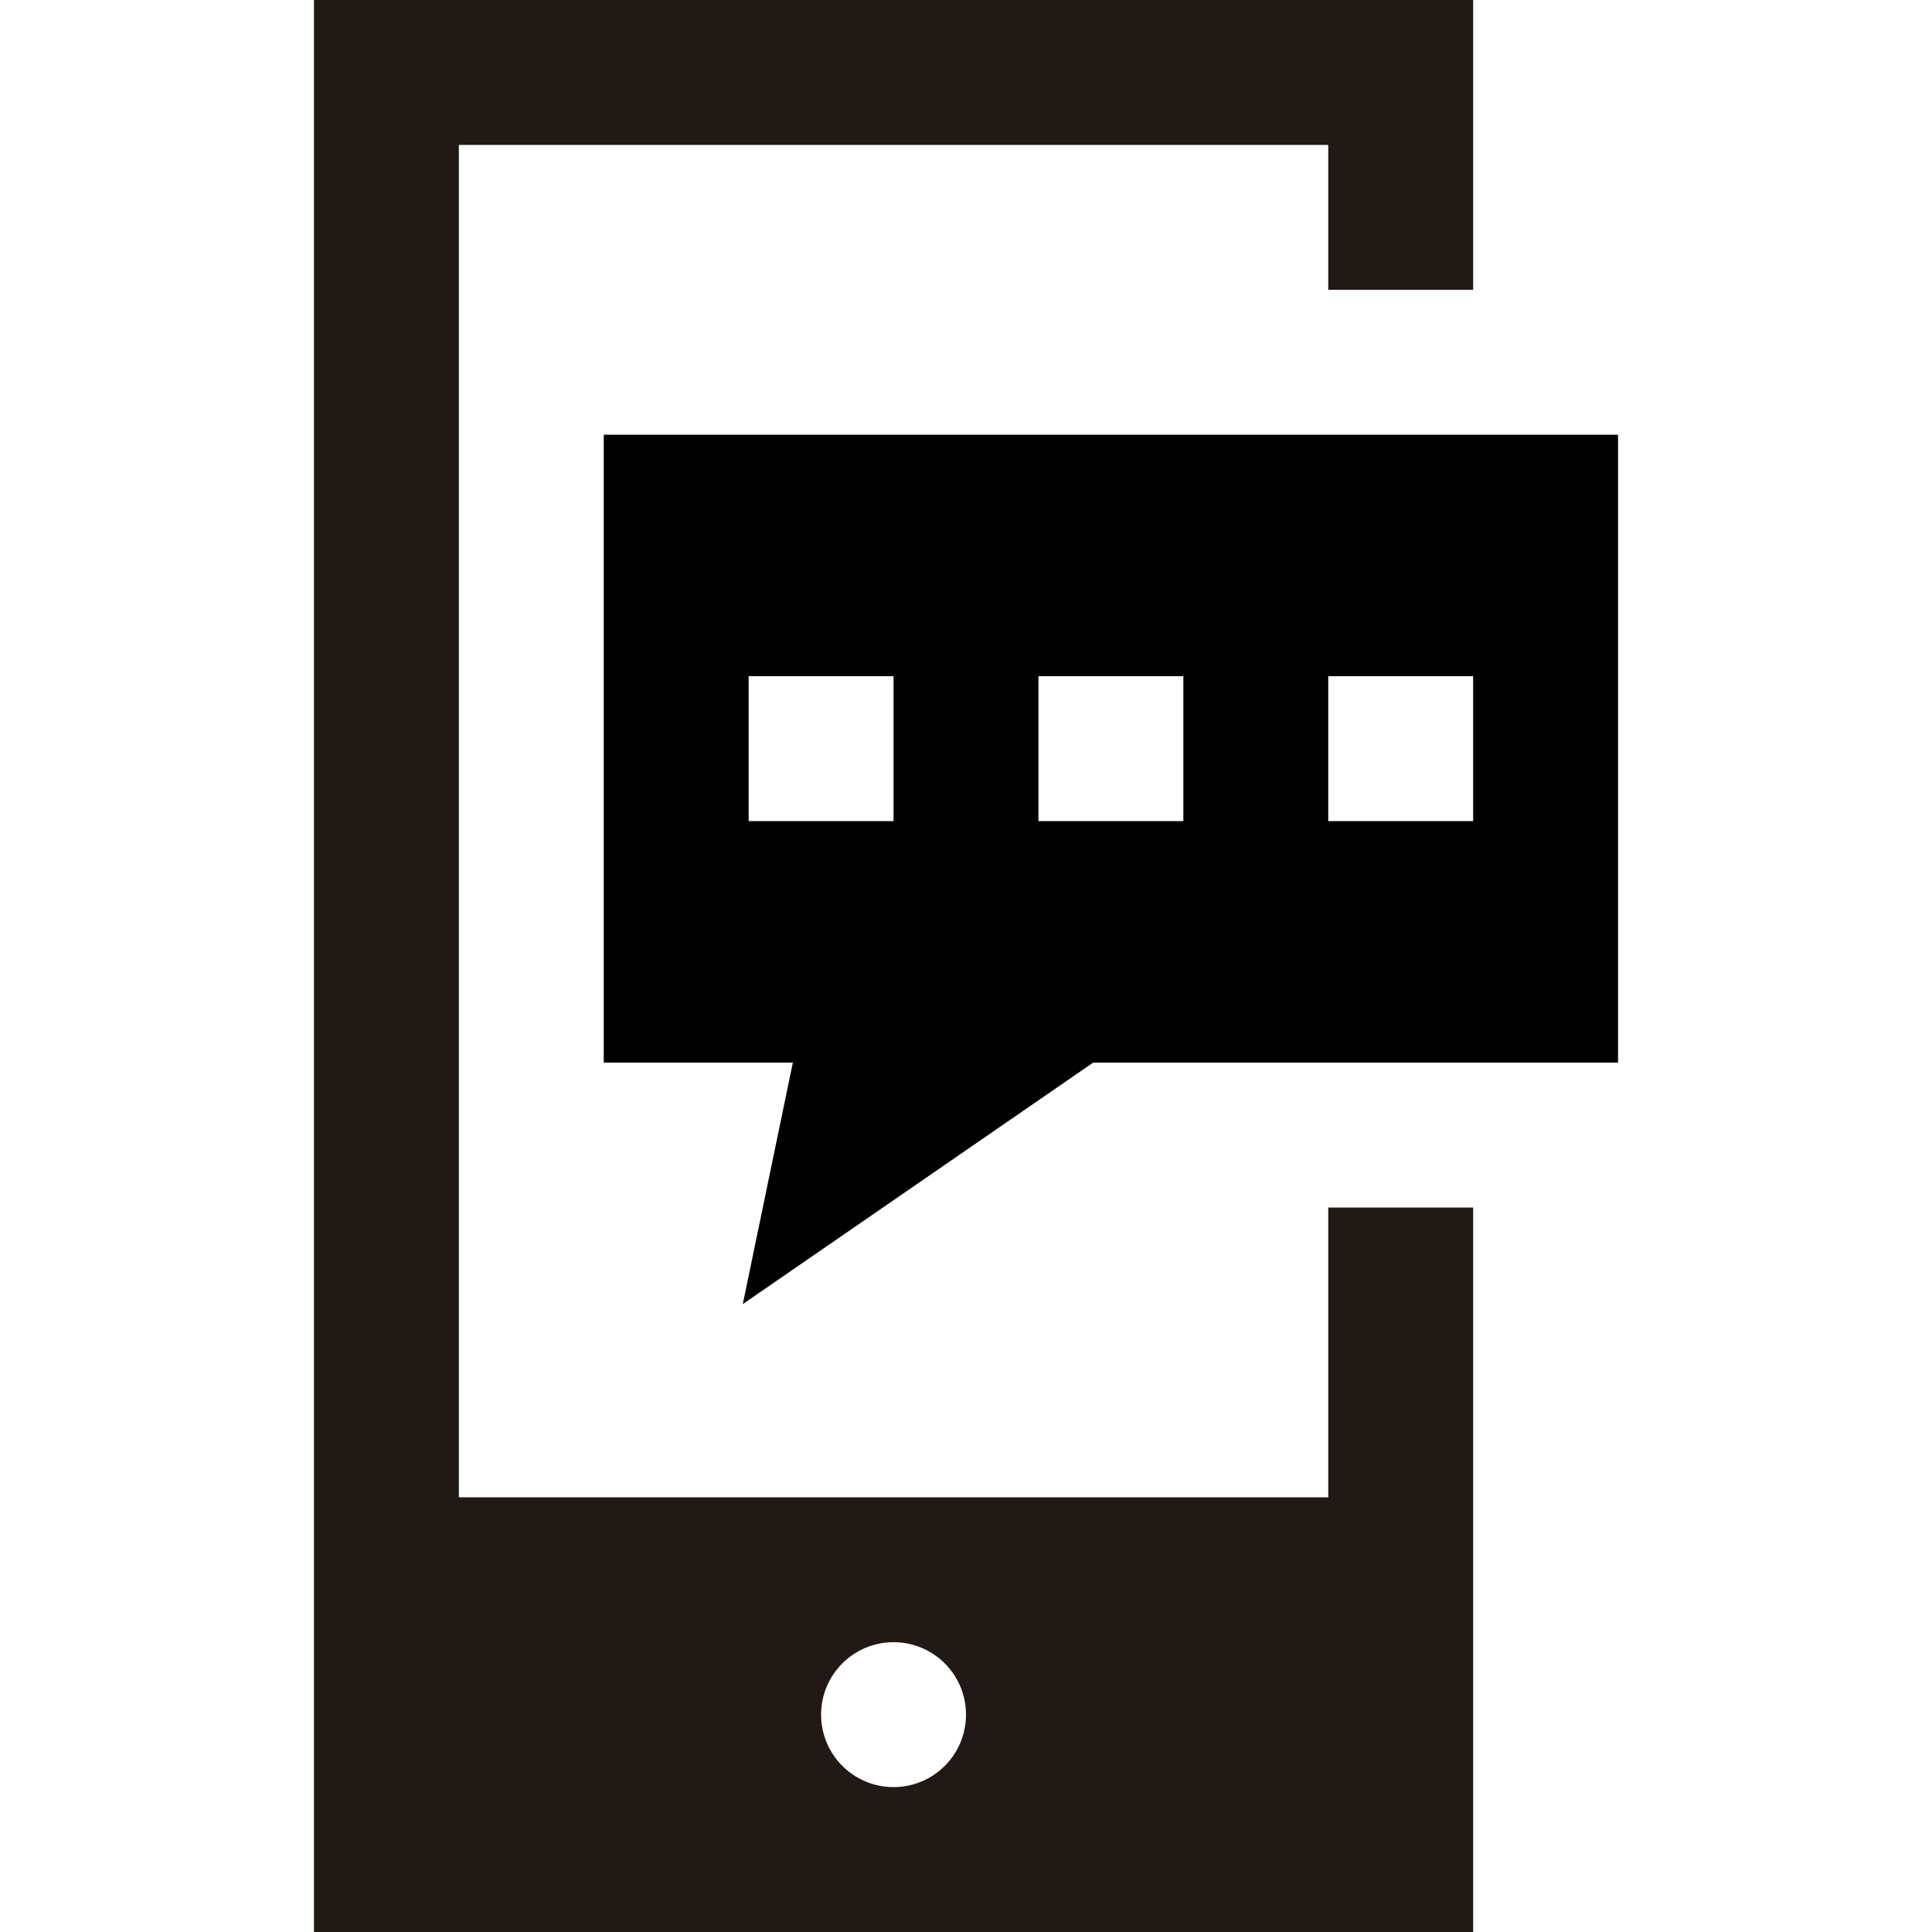
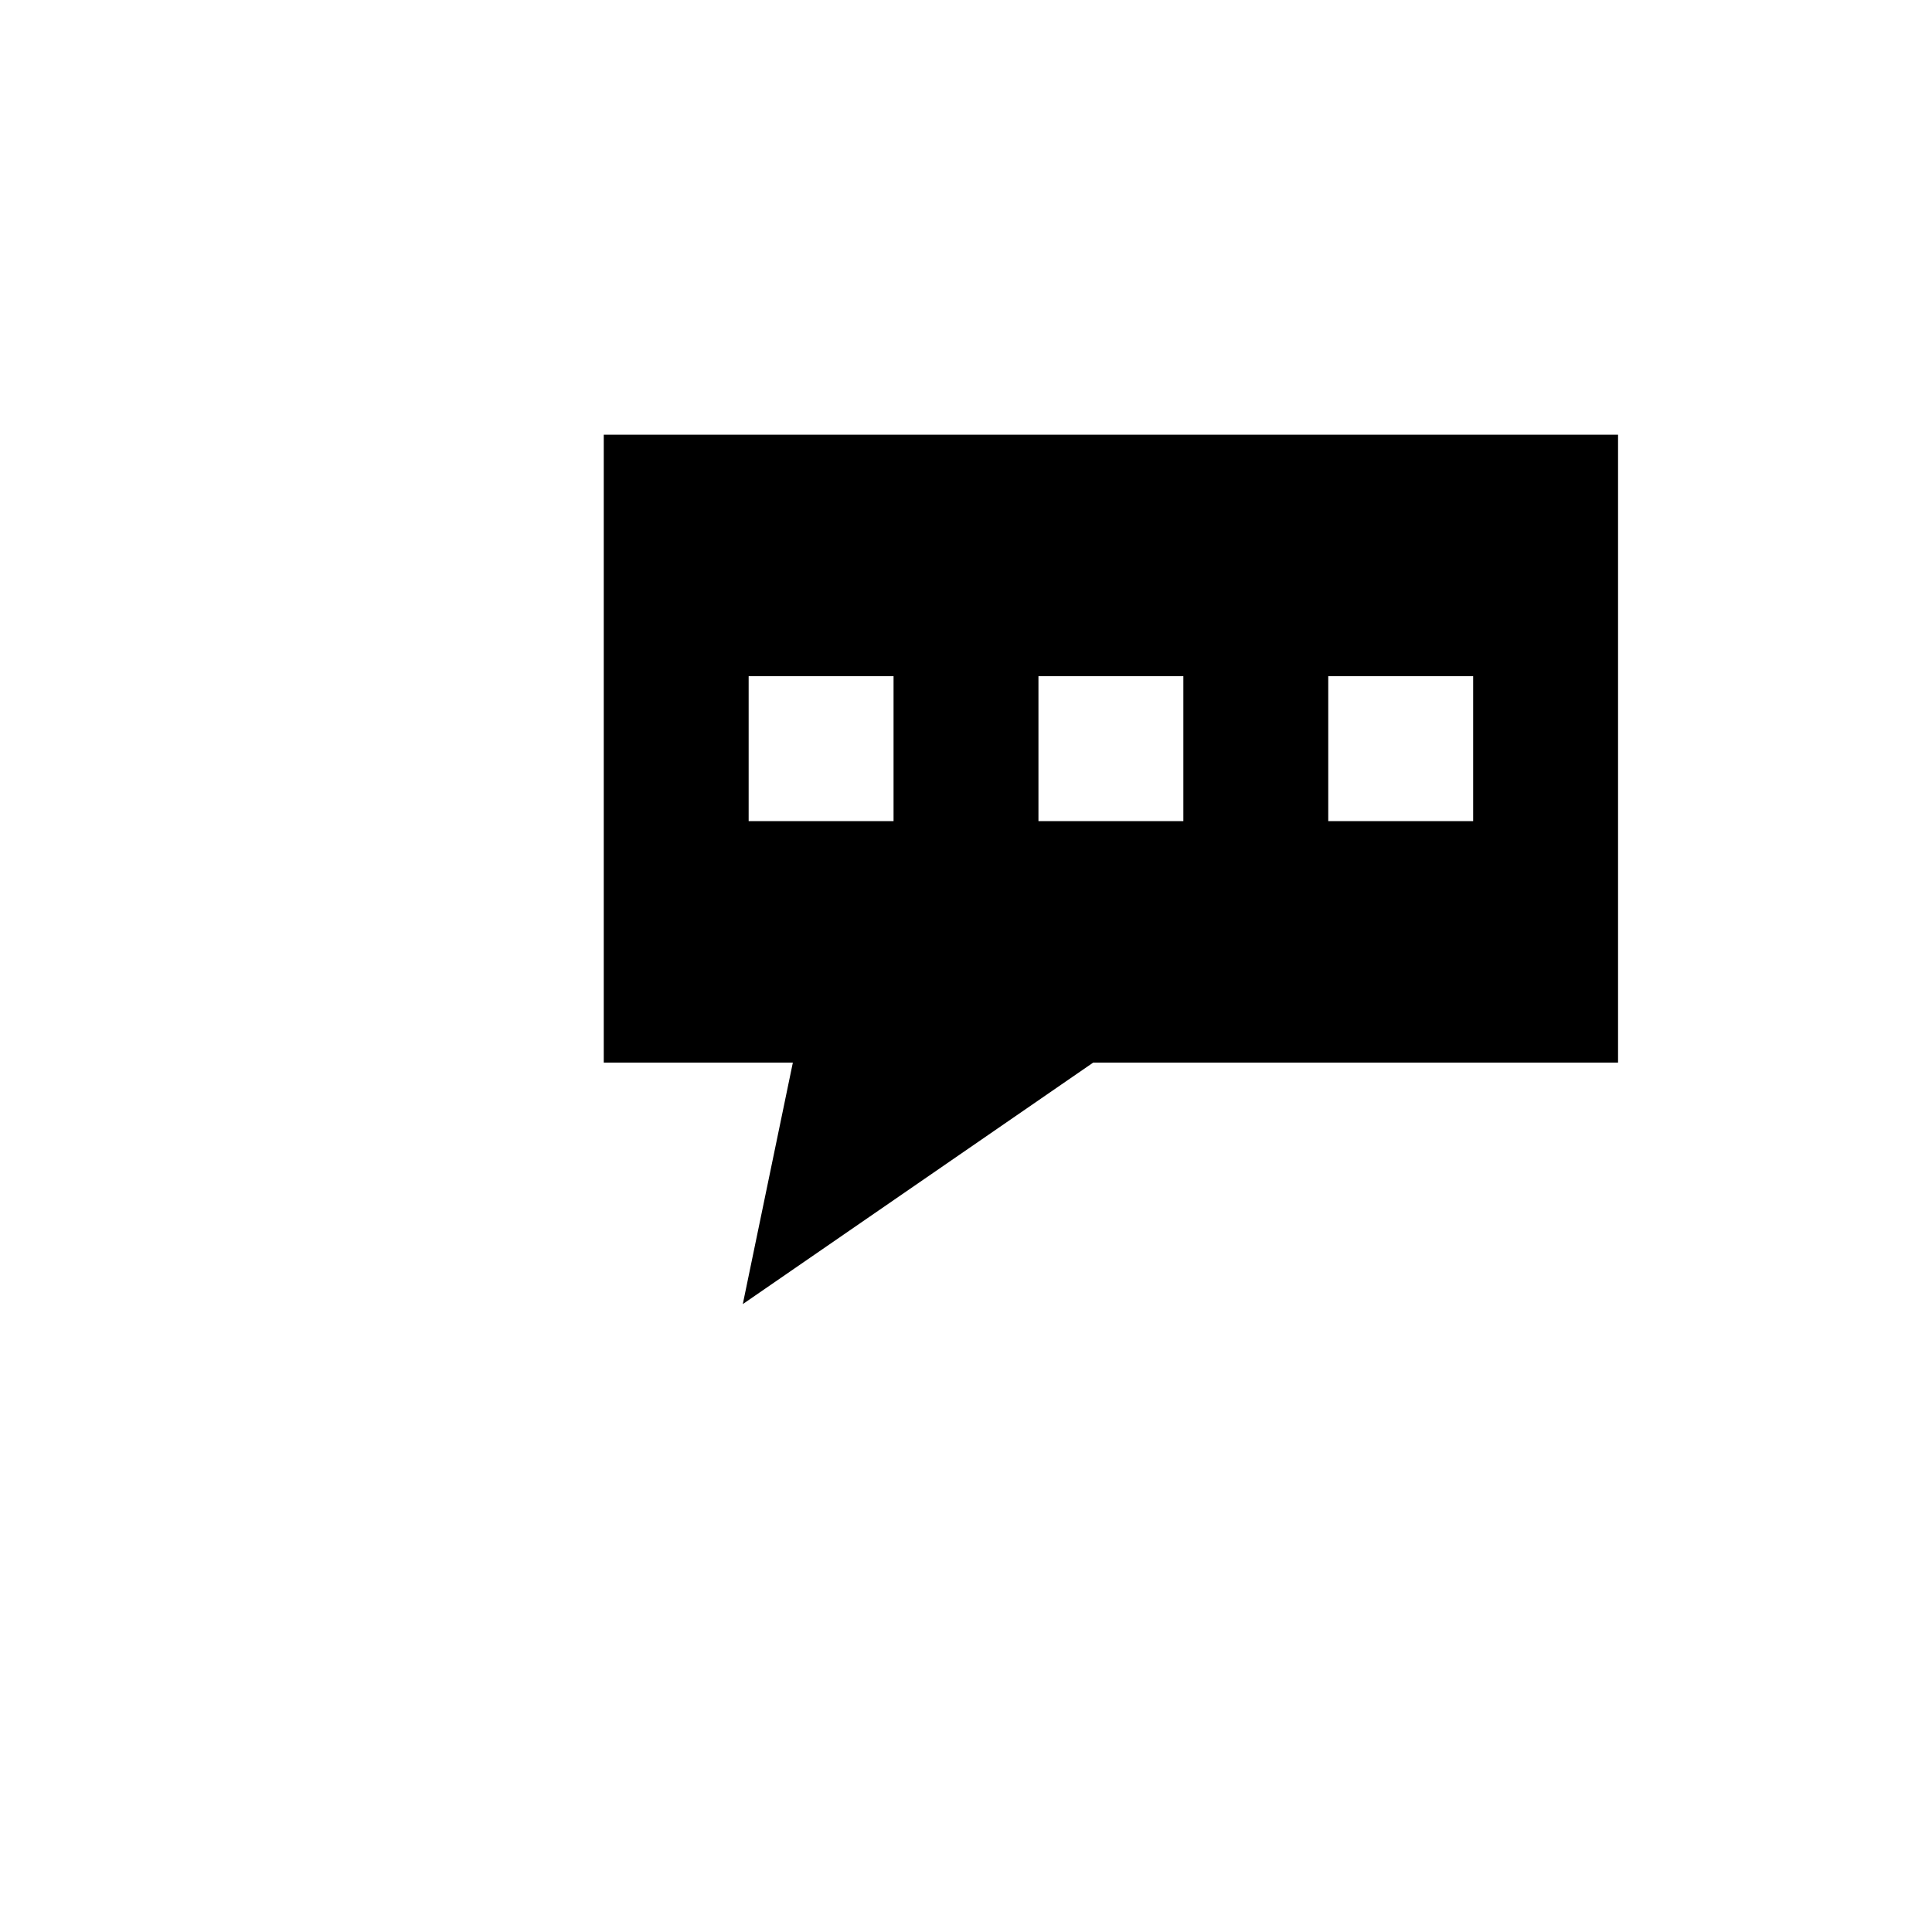
<svg xmlns="http://www.w3.org/2000/svg" height="800px" width="800px" version="1.1" id="Capa_1" viewBox="0 0 400 400" xml:space="preserve">
  <g id="XMLID_17_">
-     <path id="XMLID_521_" style="fill:#211915;" d="M275,310H95V30h180v30h30V0H65v400h240V250h-30V310z M185,370   c-8.284,0-15-6.716-15-15s6.716-15,15-15c8.284,0,15,6.716,15,15S193.284,370,185,370z" />
    <path id="XMLID_524_" d="M125,90v130h39.152l-10.364,50l72.545-50H335V90H125z M185,170h-30v-30h30V170z M245,170h-30v-30h30V170z    M305,170h-30v-30h30V170z" />
  </g>
</svg>